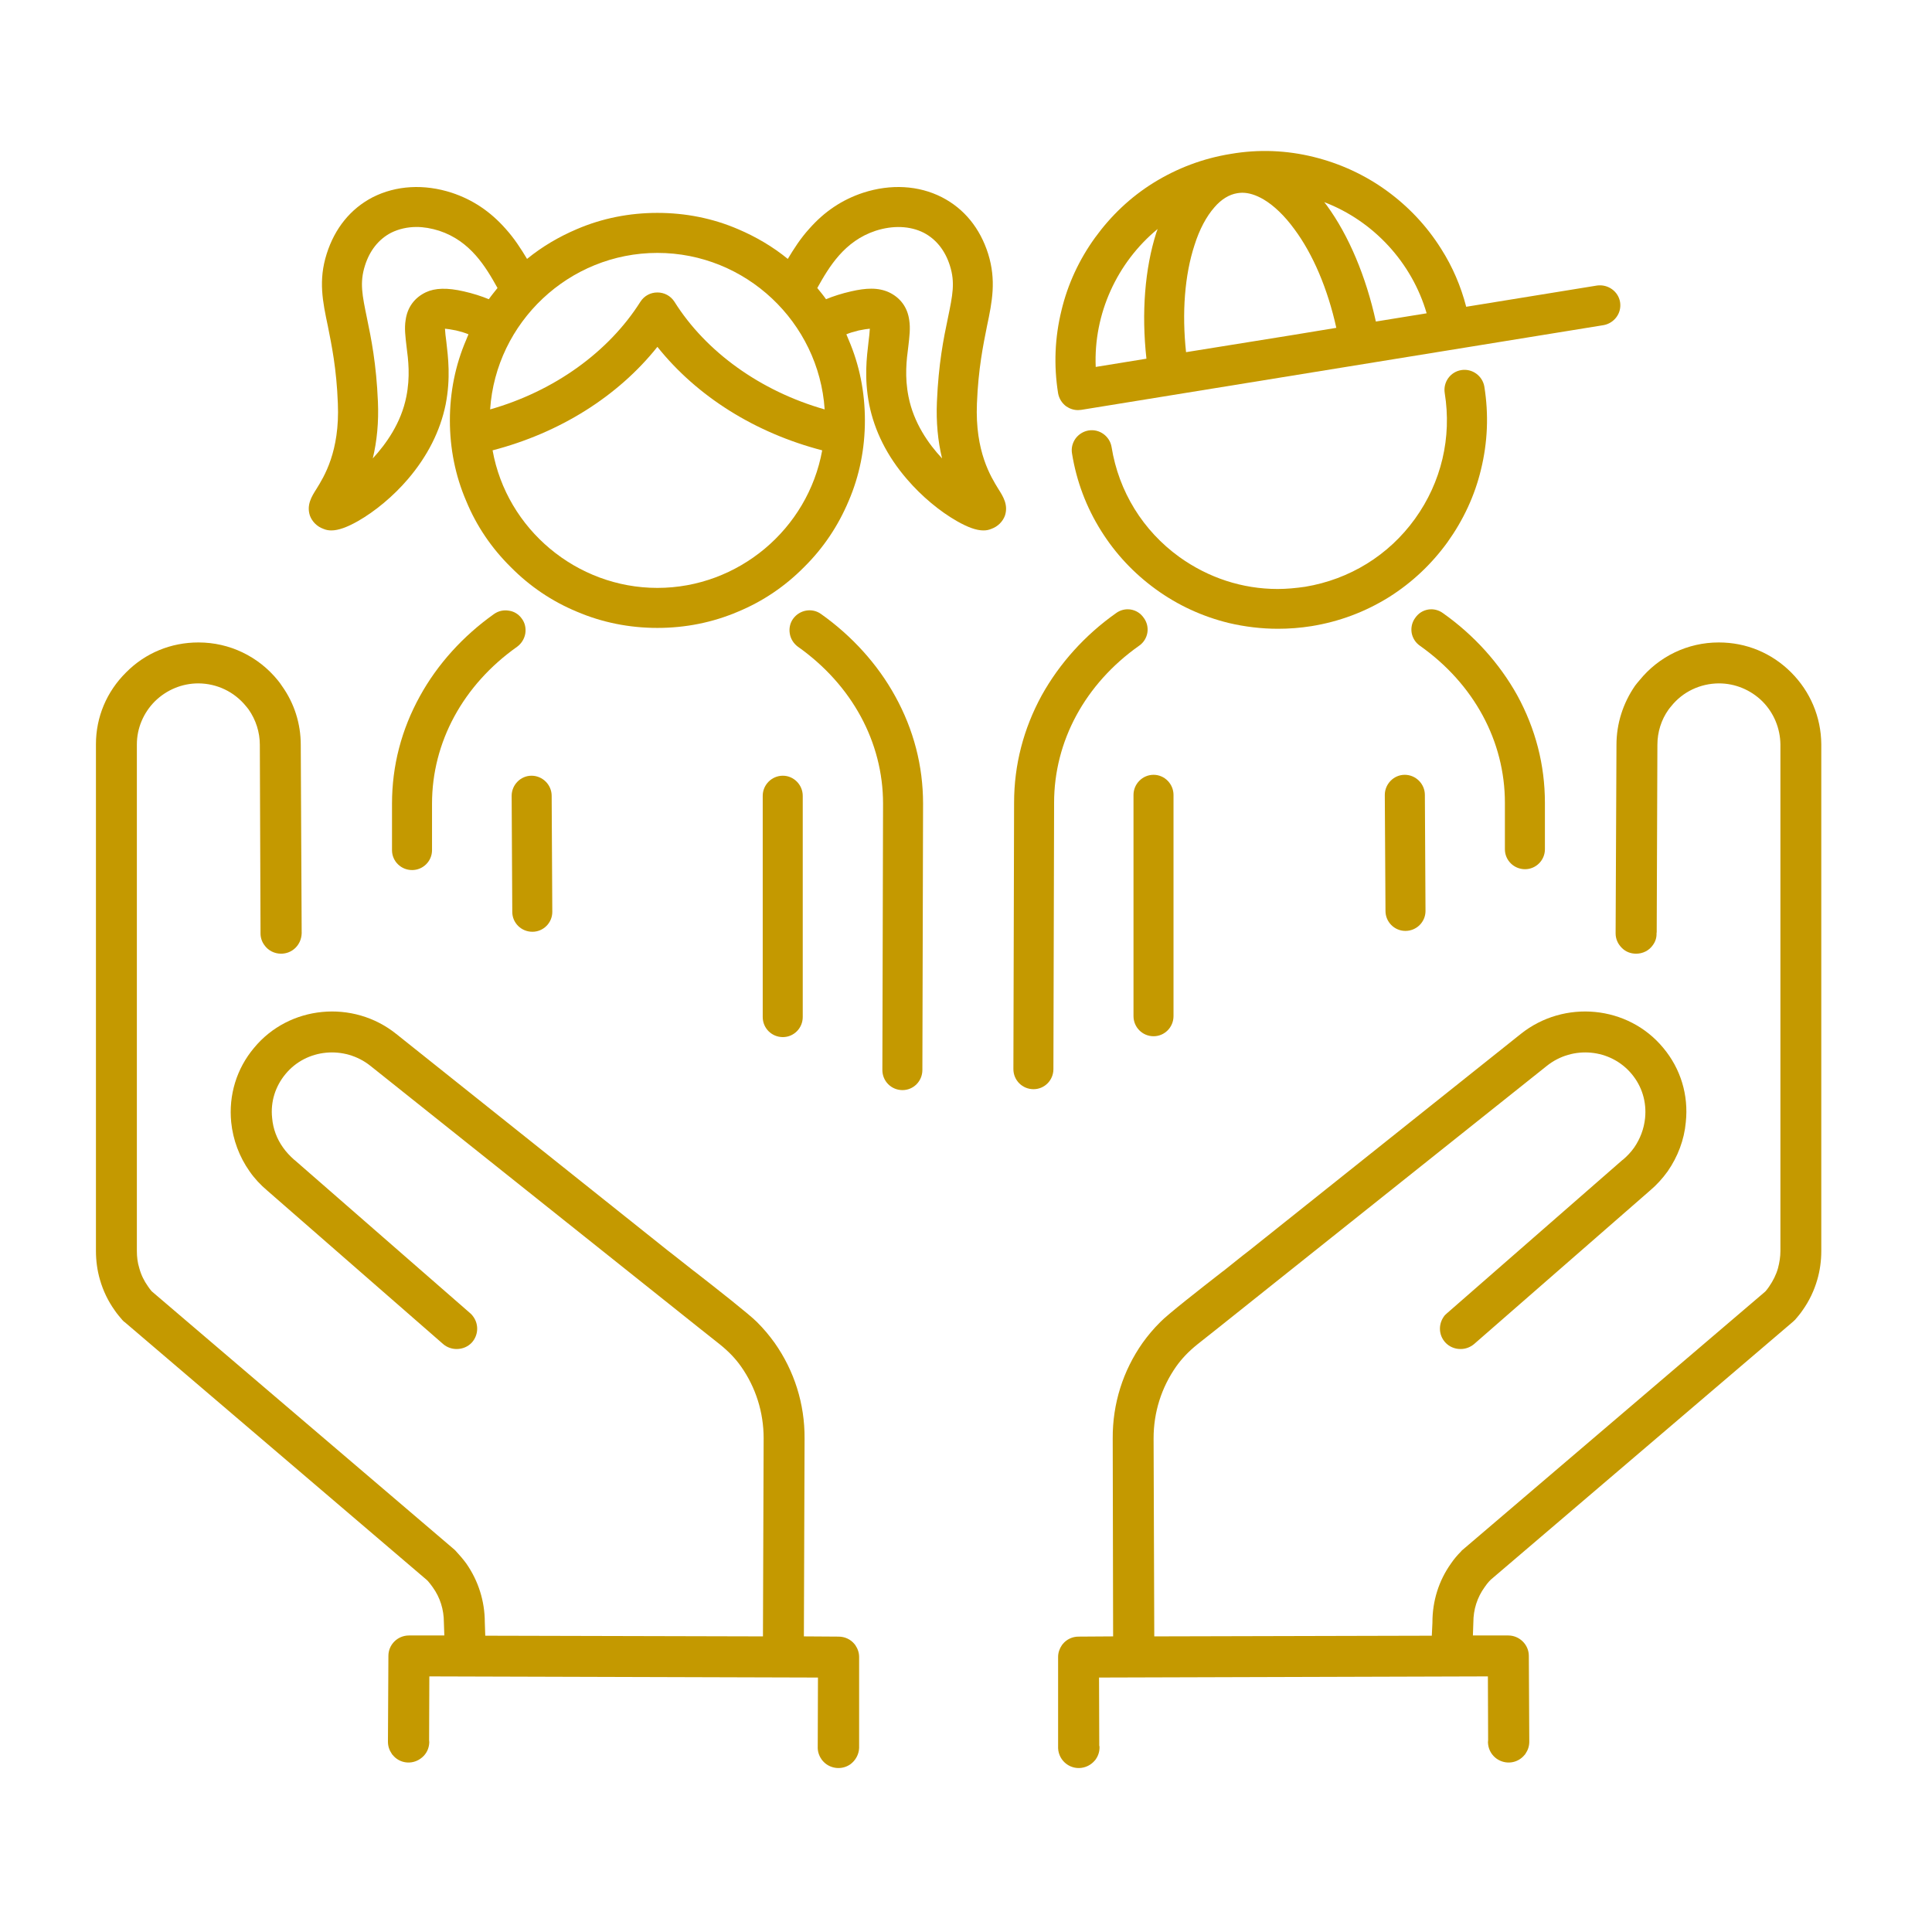
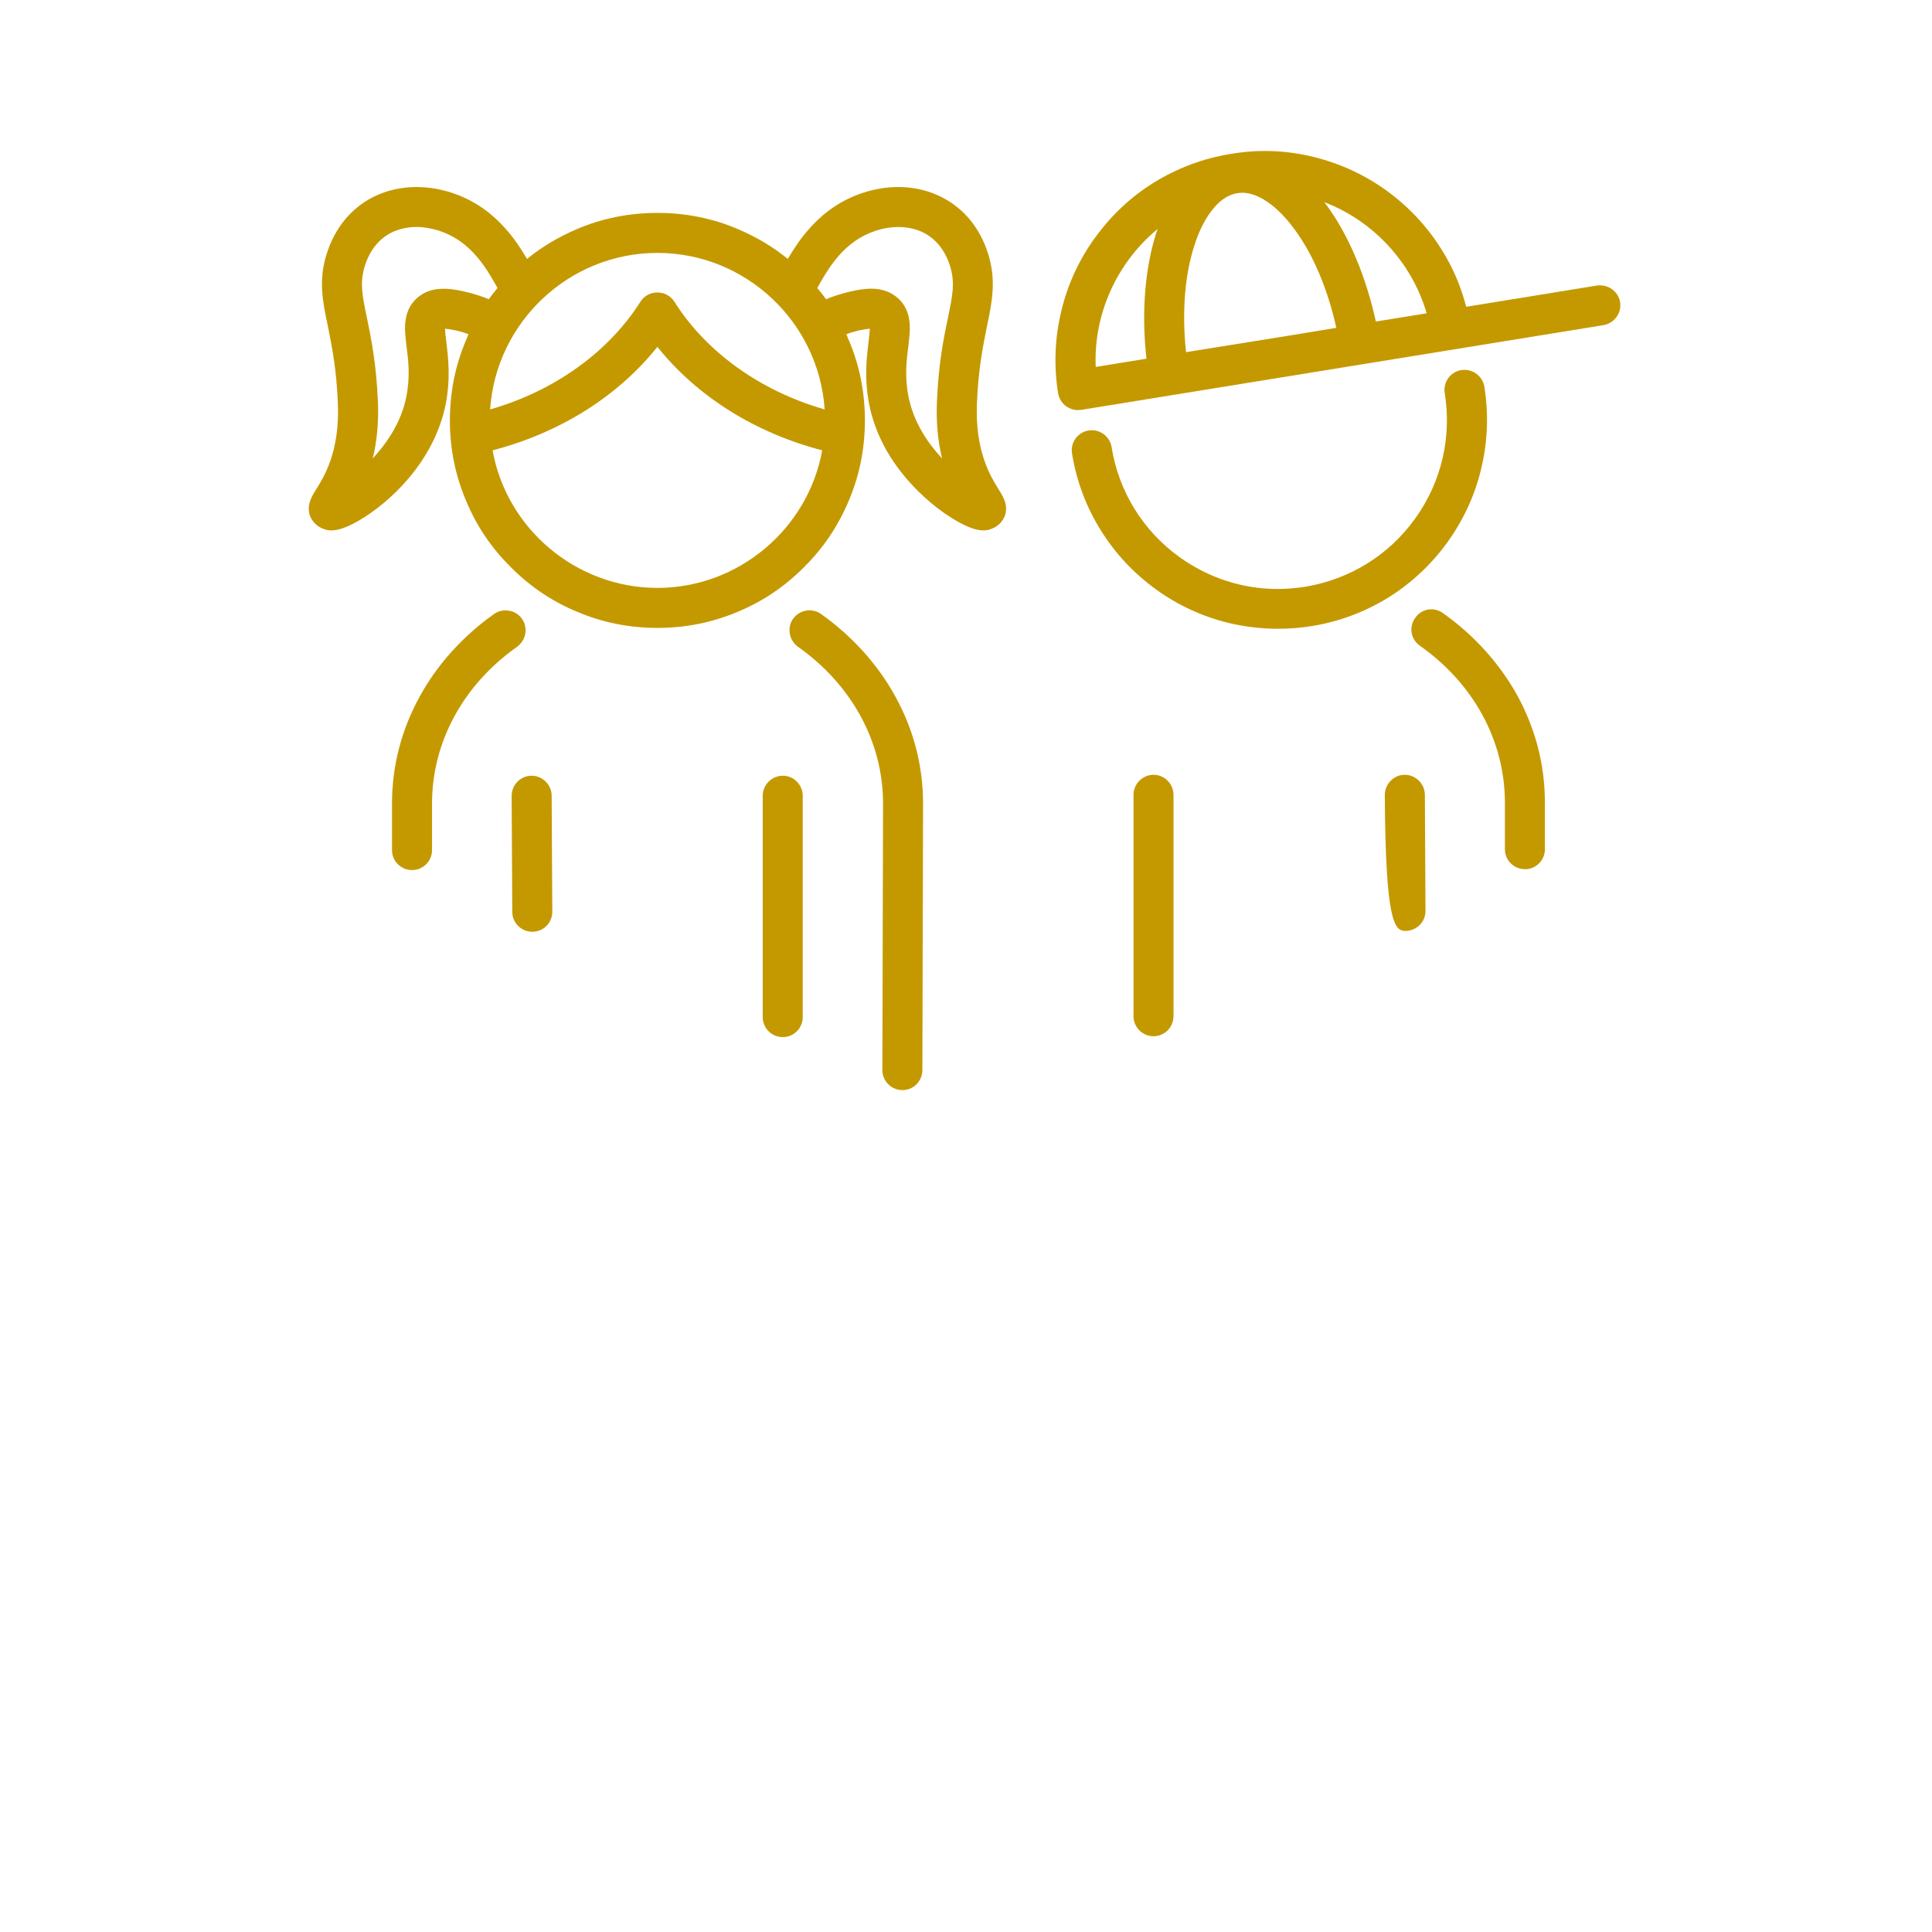
<svg xmlns="http://www.w3.org/2000/svg" width="45" viewBox="0 0 33.75 33.75" height="45" preserveAspectRatio="xMidYMid meet">
  <defs>
    <clipPath id="e15dfcab04">
      <path d="M 18 2.605 L 29 2.605 L 29 8 L 18 8 Z M 18 2.605 " clip-rule="nonzero" />
    </clipPath>
    <clipPath id="f5ec1584cc">
-       <path d="M 1.676 11.219 L 15.008 11.219 L 15.008 30.887 L 1.676 30.887 Z M 1.676 11.219 " clip-rule="nonzero" />
-     </clipPath>
+       </clipPath>
    <clipPath id="4f9a7d1f20">
      <path d="M 18.477 11.219 L 31.816 11.219 L 31.816 30.887 L 18.477 30.887 Z M 18.477 11.219 " clip-rule="nonzero" />
    </clipPath>
  </defs>
  <path fill="#c49900" d="M 22.324 10.984 C 22.52 10.984 22.715 10.969 22.91 10.938 C 23.398 10.859 23.852 10.688 24.266 10.43 C 24.668 10.176 25.008 9.855 25.285 9.473 C 25.562 9.086 25.762 8.66 25.871 8.203 C 25.988 7.727 26.008 7.242 25.93 6.754 C 25.898 6.566 25.719 6.434 25.527 6.465 C 25.336 6.496 25.207 6.676 25.238 6.867 C 25.363 7.641 25.18 8.422 24.719 9.062 C 24.258 9.703 23.574 10.121 22.801 10.25 C 22.641 10.273 22.48 10.289 22.32 10.289 C 21.703 10.289 21.109 10.094 20.602 9.73 C 19.965 9.27 19.543 8.586 19.418 7.809 C 19.387 7.621 19.207 7.488 19.016 7.52 C 18.926 7.535 18.844 7.586 18.789 7.66 C 18.734 7.738 18.711 7.828 18.727 7.922 C 18.805 8.406 18.977 8.863 19.238 9.277 C 19.488 9.676 19.812 10.02 20.195 10.297 C 20.578 10.574 21.004 10.77 21.465 10.883 C 21.746 10.949 22.035 10.984 22.324 10.984 " fill-opacity="1" fill-rule="nonzero" />
  <g clip-path="url(#e15dfcab04)">
    <path fill="#c49900" d="M 20.223 4 C 20.215 4.023 20.207 4.047 20.199 4.066 C 20 4.691 19.938 5.465 20.027 6.266 L 19.141 6.41 C 19.102 5.484 19.512 4.586 20.223 4 Z M 20.867 4.281 C 20.953 4.008 21.074 3.781 21.215 3.621 C 21.336 3.48 21.473 3.398 21.613 3.375 C 21.641 3.371 21.672 3.367 21.699 3.367 C 21.816 3.367 21.941 3.406 22.074 3.484 C 22.254 3.59 22.441 3.77 22.609 4 C 22.938 4.441 23.195 5.051 23.344 5.727 L 22.566 5.855 L 20.719 6.152 C 20.645 5.465 20.695 4.805 20.867 4.281 Z M 24.922 5.473 L 24.035 5.617 C 23.863 4.832 23.562 4.113 23.176 3.586 C 23.16 3.566 23.145 3.547 23.133 3.531 C 23.992 3.859 24.664 4.586 24.922 5.473 Z M 18.625 7.098 C 18.688 7.141 18.758 7.164 18.832 7.164 C 18.848 7.164 18.867 7.16 18.887 7.16 L 28.012 5.68 C 28.102 5.664 28.184 5.613 28.238 5.539 C 28.293 5.465 28.316 5.371 28.301 5.277 C 28.27 5.09 28.09 4.961 27.898 4.988 L 25.613 5.359 C 25.52 5 25.375 4.66 25.176 4.348 C 24.926 3.949 24.602 3.605 24.219 3.328 C 23.836 3.051 23.406 2.855 22.949 2.742 C 22.477 2.625 21.988 2.605 21.504 2.688 C 21.016 2.766 20.562 2.938 20.148 3.195 C 19.746 3.445 19.406 3.77 19.129 4.152 C 18.852 4.535 18.652 4.965 18.543 5.422 C 18.426 5.898 18.406 6.383 18.484 6.871 C 18.5 6.961 18.551 7.043 18.625 7.098 " fill-opacity="1" fill-rule="nonzero" />
  </g>
-   <path fill="#c49900" d="M 19.898 11.281 C 19.977 11.227 20.027 11.145 20.043 11.055 C 20.059 10.961 20.035 10.867 19.98 10.793 C 19.926 10.715 19.848 10.664 19.754 10.648 C 19.664 10.633 19.57 10.656 19.496 10.711 C 18.953 11.094 18.508 11.59 18.199 12.145 C 17.879 12.73 17.715 13.363 17.715 14.023 L 17.703 18.676 C 17.703 18.871 17.859 19.027 18.055 19.027 C 18.246 19.027 18.402 18.871 18.402 18.676 L 18.414 14.023 C 18.414 12.949 18.953 11.949 19.898 11.281 " fill-opacity="1" fill-rule="nonzero" />
  <path fill="#c49900" d="M 26.641 15.184 C 26.832 15.184 26.988 15.027 26.988 14.836 L 26.988 14.023 C 26.988 13.363 26.824 12.73 26.504 12.145 C 26.195 11.59 25.75 11.094 25.207 10.711 C 25.133 10.656 25.039 10.633 24.949 10.648 C 24.855 10.664 24.777 10.715 24.723 10.793 C 24.668 10.867 24.645 10.961 24.66 11.055 C 24.676 11.145 24.727 11.227 24.805 11.281 C 25.75 11.949 26.289 12.949 26.289 14.023 L 26.289 14.836 C 26.289 15.027 26.445 15.184 26.641 15.184 " fill-opacity="1" fill-rule="nonzero" />
  <path fill="#c49900" d="M 19.801 13.887 L 19.801 17.75 C 19.801 17.945 19.957 18.102 20.152 18.102 C 20.344 18.102 20.5 17.945 20.5 17.75 L 20.5 13.887 C 20.5 13.695 20.344 13.535 20.152 13.535 C 19.957 13.535 19.801 13.695 19.801 13.887 " fill-opacity="1" fill-rule="nonzero" />
-   <path fill="#c49900" d="M 24.551 16.262 C 24.746 16.262 24.902 16.105 24.902 15.914 L 24.891 13.887 C 24.891 13.695 24.734 13.535 24.539 13.535 C 24.348 13.535 24.191 13.695 24.191 13.887 L 24.203 15.914 C 24.203 16.105 24.359 16.262 24.551 16.262 " fill-opacity="1" fill-rule="nonzero" />
+   <path fill="#c49900" d="M 24.551 16.262 C 24.746 16.262 24.902 16.105 24.902 15.914 L 24.891 13.887 C 24.891 13.695 24.734 13.535 24.539 13.535 C 24.348 13.535 24.191 13.695 24.191 13.887 C 24.203 16.105 24.359 16.262 24.551 16.262 " fill-opacity="1" fill-rule="nonzero" />
  <path fill="#c49900" d="M 8.891 10.668 C 8.797 10.652 8.707 10.672 8.629 10.727 C 8.09 11.109 7.641 11.605 7.336 12.16 C 7.012 12.746 6.848 13.379 6.848 14.039 L 6.848 14.852 C 6.848 15.043 7.004 15.199 7.199 15.199 C 7.391 15.199 7.547 15.043 7.547 14.852 L 7.547 14.039 C 7.547 12.965 8.09 11.965 9.035 11.297 C 9.109 11.242 9.16 11.16 9.176 11.07 C 9.191 10.977 9.172 10.883 9.117 10.809 C 9.062 10.73 8.98 10.68 8.891 10.668 " fill-opacity="1" fill-rule="nonzero" />
  <path fill="#c49900" d="M 14.344 10.727 C 14.188 10.613 13.969 10.652 13.855 10.809 C 13.801 10.883 13.781 10.977 13.797 11.07 C 13.812 11.16 13.863 11.242 13.938 11.297 C 14.883 11.965 15.426 12.965 15.426 14.039 L 15.414 18.691 C 15.414 18.887 15.57 19.043 15.766 19.043 C 15.957 19.043 16.113 18.887 16.113 18.691 L 16.125 14.039 C 16.125 13.379 15.961 12.746 15.637 12.16 C 15.332 11.605 14.883 11.109 14.344 10.727 " fill-opacity="1" fill-rule="nonzero" />
  <path fill="#c49900" d="M 8.938 13.902 L 8.949 15.93 C 8.949 16.121 9.105 16.277 9.301 16.277 C 9.492 16.277 9.648 16.121 9.648 15.93 L 9.637 13.902 C 9.637 13.711 9.48 13.551 9.285 13.551 C 9.094 13.551 8.938 13.711 8.938 13.902 " fill-opacity="1" fill-rule="nonzero" />
  <path fill="#c49900" d="M 14.023 17.766 L 14.023 13.902 C 14.023 13.711 13.867 13.551 13.676 13.551 C 13.48 13.551 13.324 13.711 13.324 13.902 L 13.324 17.766 C 13.324 17.961 13.48 18.117 13.676 18.117 C 13.867 18.117 14.023 17.961 14.023 17.766 " fill-opacity="1" fill-rule="nonzero" />
  <path fill="#c49900" d="M 16.559 5.555 C 16.484 5.91 16.395 6.352 16.367 7.02 C 16.352 7.371 16.383 7.703 16.457 8.008 C 16.219 7.754 15.961 7.387 15.871 6.93 C 15.801 6.582 15.836 6.289 15.867 6.055 C 15.887 5.883 15.906 5.734 15.883 5.59 C 15.852 5.367 15.727 5.199 15.527 5.105 C 15.441 5.066 15.34 5.043 15.219 5.043 C 15.117 5.043 15 5.059 14.867 5.09 C 14.711 5.125 14.551 5.176 14.43 5.227 C 14.383 5.16 14.328 5.094 14.277 5.031 C 14.484 4.66 14.75 4.211 15.297 4.031 C 15.598 3.934 15.898 3.945 16.137 4.066 C 16.355 4.18 16.512 4.379 16.594 4.641 C 16.688 4.938 16.641 5.156 16.559 5.555 Z M 11.781 5.27 C 11.715 5.168 11.605 5.109 11.484 5.109 C 11.363 5.109 11.254 5.168 11.188 5.27 C 10.633 6.148 9.684 6.832 8.562 7.152 C 8.664 5.629 9.941 4.418 11.484 4.418 C 13.027 4.418 14.305 5.629 14.406 7.152 C 13.285 6.832 12.332 6.148 11.781 5.27 Z M 11.484 10.27 C 10.074 10.27 8.852 9.246 8.605 7.867 C 9.777 7.562 10.793 6.926 11.484 6.059 C 12.176 6.926 13.191 7.562 14.363 7.867 C 14.113 9.246 12.895 10.27 11.484 10.27 Z M 8.102 5.09 C 7.812 5.023 7.598 5.031 7.441 5.105 C 7.242 5.199 7.117 5.367 7.086 5.59 C 7.062 5.734 7.082 5.883 7.102 6.055 C 7.133 6.289 7.168 6.582 7.098 6.93 C 7.008 7.387 6.746 7.754 6.512 8.008 C 6.586 7.703 6.617 7.371 6.602 7.02 C 6.574 6.352 6.484 5.91 6.41 5.555 C 6.328 5.156 6.281 4.938 6.375 4.641 C 6.457 4.379 6.613 4.18 6.832 4.066 C 6.965 4 7.117 3.965 7.277 3.965 C 7.402 3.965 7.535 3.988 7.672 4.031 C 8.219 4.211 8.484 4.66 8.691 5.031 C 8.641 5.094 8.586 5.16 8.539 5.227 C 8.418 5.176 8.258 5.125 8.102 5.09 Z M 17.066 7.047 C 17.09 6.438 17.176 6.027 17.242 5.695 C 17.332 5.27 17.406 4.898 17.262 4.434 C 17.121 3.988 16.844 3.645 16.453 3.445 C 16.047 3.238 15.559 3.211 15.078 3.367 C 14.711 3.488 14.402 3.695 14.137 3.996 C 13.984 4.164 13.867 4.348 13.762 4.523 C 13.5 4.309 13.207 4.137 12.895 4.004 C 12.449 3.812 11.973 3.719 11.484 3.719 C 10.996 3.719 10.52 3.812 10.074 4.004 C 9.762 4.137 9.469 4.309 9.207 4.523 C 9.102 4.348 8.984 4.164 8.832 3.996 C 8.566 3.695 8.258 3.488 7.891 3.367 C 7.41 3.211 6.922 3.238 6.512 3.445 C 6.125 3.645 5.848 3.988 5.707 4.434 C 5.559 4.898 5.637 5.27 5.727 5.695 C 5.793 6.027 5.879 6.438 5.902 7.047 C 5.938 7.887 5.66 8.328 5.527 8.543 C 5.445 8.672 5.352 8.82 5.414 9.008 C 5.453 9.113 5.539 9.199 5.648 9.238 C 5.695 9.258 5.738 9.266 5.789 9.266 C 5.91 9.266 6.062 9.211 6.25 9.105 C 6.551 8.934 6.871 8.668 7.125 8.371 C 7.469 7.969 7.691 7.527 7.785 7.066 C 7.875 6.605 7.828 6.238 7.797 5.969 C 7.785 5.887 7.777 5.805 7.773 5.742 C 7.816 5.746 7.879 5.754 7.969 5.773 C 8.051 5.793 8.129 5.816 8.184 5.84 C 8.172 5.871 8.156 5.902 8.145 5.934 C 7.953 6.379 7.859 6.855 7.859 7.344 C 7.859 7.832 7.953 8.309 8.145 8.754 C 8.324 9.188 8.586 9.574 8.922 9.906 C 9.254 10.242 9.641 10.504 10.074 10.684 C 10.52 10.875 10.996 10.969 11.484 10.969 C 11.973 10.969 12.449 10.875 12.895 10.684 C 13.328 10.504 13.715 10.242 14.047 9.906 C 14.383 9.574 14.641 9.188 14.824 8.754 C 15.016 8.309 15.109 7.832 15.109 7.344 C 15.109 6.855 15.016 6.379 14.824 5.934 C 14.812 5.902 14.797 5.871 14.785 5.84 C 14.84 5.816 14.918 5.793 15 5.773 C 15.09 5.754 15.152 5.746 15.195 5.742 C 15.191 5.805 15.184 5.887 15.172 5.973 C 15.141 6.238 15.094 6.605 15.184 7.066 C 15.277 7.527 15.496 7.969 15.844 8.371 C 16.098 8.668 16.418 8.934 16.719 9.105 C 16.906 9.211 17.055 9.266 17.18 9.266 C 17.23 9.266 17.273 9.258 17.32 9.238 C 17.43 9.199 17.516 9.113 17.555 9.008 C 17.617 8.82 17.523 8.672 17.441 8.543 C 17.309 8.328 17.031 7.887 17.066 7.047 " fill-opacity="1" fill-rule="nonzero" />
  <g clip-path="url(#f5ec1584cc)">
    <path fill="#c49900" d="M 14.926 28.719 C 14.859 28.637 14.758 28.59 14.648 28.59 L 14.043 28.586 L 14.055 25.129 C 14.059 24.523 13.875 23.945 13.531 23.457 C 13.441 23.332 13.344 23.215 13.223 23.094 C 13.09 22.961 12.539 22.527 12.133 22.211 L 12.121 22.203 C 11.988 22.098 11.875 22.008 11.785 21.938 L 11.664 21.844 L 6.922 18.062 C 6.168 17.457 5.051 17.562 4.438 18.305 C 4.133 18.668 3.992 19.129 4.039 19.605 C 4.07 19.91 4.18 20.207 4.359 20.461 C 4.445 20.586 4.551 20.699 4.672 20.801 L 7.742 23.48 C 7.805 23.535 7.891 23.566 7.977 23.566 C 8.082 23.566 8.18 23.523 8.246 23.449 C 8.355 23.324 8.367 23.141 8.27 23.004 C 8.254 22.98 8.238 22.961 8.219 22.945 L 5.148 20.266 L 5.137 20.258 C 5.066 20.195 5 20.125 4.945 20.047 C 4.836 19.895 4.77 19.719 4.754 19.531 C 4.723 19.25 4.809 18.977 4.988 18.762 C 5.352 18.32 6.02 18.258 6.473 18.621 L 11.215 22.402 C 12.109 23.117 12.555 23.469 12.574 23.484 C 12.734 23.613 12.848 23.734 12.945 23.871 C 13.203 24.238 13.34 24.672 13.34 25.125 L 13.328 28.586 L 8.477 28.574 L 8.469 28.34 C 8.469 27.969 8.355 27.613 8.145 27.312 C 8.09 27.238 8.031 27.168 7.969 27.102 C 7.961 27.09 7.949 27.082 7.938 27.07 L 2.66 22.566 L 2.648 22.555 C 2.629 22.531 2.605 22.504 2.586 22.473 C 2.516 22.375 2.465 22.27 2.434 22.156 C 2.402 22.055 2.391 21.953 2.391 21.855 L 2.391 13.004 C 2.391 12.723 2.504 12.453 2.707 12.25 C 2.91 12.051 3.18 11.938 3.465 11.938 C 3.465 11.938 3.465 11.938 3.469 11.938 C 3.789 11.941 4.09 12.082 4.297 12.336 C 4.312 12.352 4.328 12.375 4.344 12.395 C 4.469 12.574 4.539 12.789 4.539 13.012 L 4.551 16.246 L 4.551 16.254 C 4.551 16.262 4.551 16.273 4.551 16.281 L 4.551 16.305 C 4.551 16.379 4.574 16.449 4.617 16.508 C 4.684 16.605 4.793 16.66 4.91 16.66 C 5.004 16.66 5.094 16.625 5.164 16.555 C 5.23 16.488 5.266 16.402 5.27 16.305 L 5.254 13.012 C 5.254 12.641 5.141 12.285 4.926 11.984 C 4.902 11.949 4.879 11.914 4.852 11.883 C 4.512 11.465 4.008 11.223 3.469 11.223 C 3.469 11.223 3.465 11.223 3.465 11.223 C 2.988 11.223 2.539 11.406 2.203 11.746 C 1.863 12.082 1.676 12.527 1.676 13 L 1.676 21.852 C 1.676 22.023 1.699 22.195 1.746 22.355 C 1.801 22.547 1.887 22.727 2.004 22.891 C 2.043 22.949 2.09 23.004 2.137 23.059 L 2.148 23.07 C 2.148 23.07 2.148 23.07 2.152 23.074 L 2.16 23.082 C 2.164 23.086 2.164 23.086 2.168 23.09 L 2.176 23.094 L 7.453 27.598 L 7.473 27.617 C 7.504 27.652 7.531 27.688 7.559 27.727 C 7.688 27.906 7.754 28.117 7.754 28.34 L 7.762 28.57 L 7.145 28.57 C 6.945 28.57 6.785 28.73 6.785 28.926 L 6.777 30.426 C 6.777 30.504 6.801 30.574 6.844 30.637 C 6.848 30.645 6.852 30.652 6.859 30.656 C 6.977 30.805 7.191 30.832 7.344 30.723 C 7.43 30.664 7.484 30.574 7.496 30.473 C 7.5 30.449 7.5 30.422 7.496 30.398 L 7.5 29.285 L 14.289 29.305 L 14.285 30.508 C 14.281 30.59 14.305 30.668 14.352 30.734 C 14.355 30.742 14.363 30.75 14.367 30.754 C 14.484 30.898 14.699 30.93 14.855 30.82 C 14.945 30.754 15.004 30.648 15.008 30.535 L 15.008 28.945 C 15.008 28.871 14.984 28.801 14.941 28.738 C 14.938 28.734 14.934 28.727 14.926 28.719 " fill-opacity="1" fill-rule="nonzero" />
  </g>
  <g clip-path="url(#4f9a7d1f20)">
-     <path fill="#c49900" d="M 31.816 13 C 31.812 12.527 31.625 12.082 31.289 11.746 C 30.949 11.406 30.504 11.223 30.027 11.223 C 30.027 11.223 30.023 11.223 30.023 11.223 C 29.484 11.223 28.98 11.465 28.641 11.883 C 28.613 11.914 28.586 11.949 28.562 11.98 C 28.352 12.285 28.238 12.641 28.238 13.012 L 28.238 13.016 L 28.223 16.305 C 28.223 16.402 28.262 16.488 28.328 16.555 C 28.395 16.625 28.484 16.66 28.582 16.66 C 28.699 16.66 28.809 16.605 28.875 16.508 C 28.918 16.449 28.941 16.379 28.938 16.305 L 28.941 16.281 C 28.941 16.273 28.941 16.262 28.941 16.254 L 28.941 16.246 L 28.953 13.012 C 28.953 12.789 29.02 12.574 29.148 12.395 C 29.164 12.375 29.18 12.352 29.195 12.336 C 29.398 12.082 29.703 11.941 30.023 11.938 C 30.023 11.938 30.027 11.938 30.027 11.938 C 30.312 11.938 30.582 12.051 30.785 12.25 C 30.988 12.453 31.098 12.723 31.102 13.004 L 31.102 21.855 C 31.102 21.953 31.086 22.055 31.059 22.156 C 31.027 22.27 30.973 22.375 30.906 22.473 C 30.887 22.504 30.863 22.531 30.844 22.555 L 30.828 22.57 L 25.555 27.07 C 25.539 27.082 25.531 27.09 25.523 27.102 C 25.457 27.168 25.398 27.238 25.348 27.312 C 25.133 27.613 25.023 27.969 25.023 28.34 L 25.023 28.348 L 25.012 28.574 L 20.164 28.586 L 20.152 25.125 C 20.152 24.672 20.289 24.238 20.547 23.871 C 20.645 23.734 20.758 23.613 20.918 23.484 C 20.938 23.469 21.383 23.117 22.277 22.402 L 27.02 18.621 C 27.473 18.258 28.137 18.32 28.504 18.762 C 28.684 18.977 28.766 19.25 28.738 19.531 C 28.719 19.719 28.652 19.895 28.547 20.047 C 28.492 20.125 28.426 20.195 28.352 20.258 L 28.34 20.266 L 25.273 22.945 C 25.254 22.961 25.234 22.98 25.219 23.004 C 25.125 23.141 25.133 23.324 25.246 23.449 C 25.312 23.523 25.41 23.566 25.512 23.566 C 25.512 23.566 25.512 23.566 25.516 23.566 C 25.602 23.566 25.684 23.535 25.75 23.48 L 28.82 20.801 C 28.941 20.699 29.043 20.586 29.133 20.461 C 29.309 20.207 29.422 19.91 29.449 19.605 C 29.5 19.129 29.359 18.668 29.055 18.305 C 28.441 17.562 27.324 17.457 26.566 18.062 L 21.824 21.844 L 21.703 21.938 C 21.617 22.008 21.504 22.098 21.371 22.203 L 21.359 22.211 C 20.953 22.527 20.398 22.961 20.27 23.094 C 20.148 23.215 20.051 23.332 19.961 23.457 C 19.617 23.945 19.434 24.523 19.438 25.129 L 19.445 28.586 L 18.84 28.59 C 18.734 28.59 18.633 28.637 18.566 28.719 C 18.559 28.727 18.555 28.734 18.551 28.738 C 18.508 28.801 18.484 28.871 18.484 28.945 L 18.484 30.539 C 18.488 30.648 18.543 30.754 18.637 30.82 C 18.793 30.93 19.004 30.898 19.125 30.754 C 19.129 30.75 19.137 30.742 19.141 30.734 C 19.188 30.668 19.211 30.59 19.207 30.508 L 19.203 30.496 L 19.199 29.305 L 25.992 29.285 L 25.996 30.398 C 25.992 30.422 25.992 30.449 25.996 30.473 C 26.008 30.574 26.062 30.664 26.145 30.723 C 26.301 30.832 26.512 30.805 26.633 30.656 C 26.637 30.652 26.645 30.645 26.648 30.637 C 26.691 30.574 26.715 30.504 26.715 30.426 L 26.707 28.926 C 26.707 28.73 26.543 28.57 26.348 28.57 L 25.73 28.57 L 25.738 28.34 C 25.738 28.117 25.805 27.906 25.934 27.727 C 25.961 27.688 25.988 27.652 26.02 27.617 L 26.023 27.617 L 26.039 27.598 L 31.316 23.094 L 31.324 23.086 C 31.324 23.086 31.328 23.086 31.328 23.082 L 31.34 23.074 C 31.34 23.07 31.344 23.07 31.344 23.066 L 31.355 23.059 C 31.402 23.004 31.449 22.949 31.488 22.891 C 31.605 22.727 31.691 22.547 31.746 22.355 C 31.793 22.195 31.816 22.023 31.816 21.852 L 31.816 13 " fill-opacity="1" fill-rule="nonzero" />
-   </g>
+     </g>
</svg>